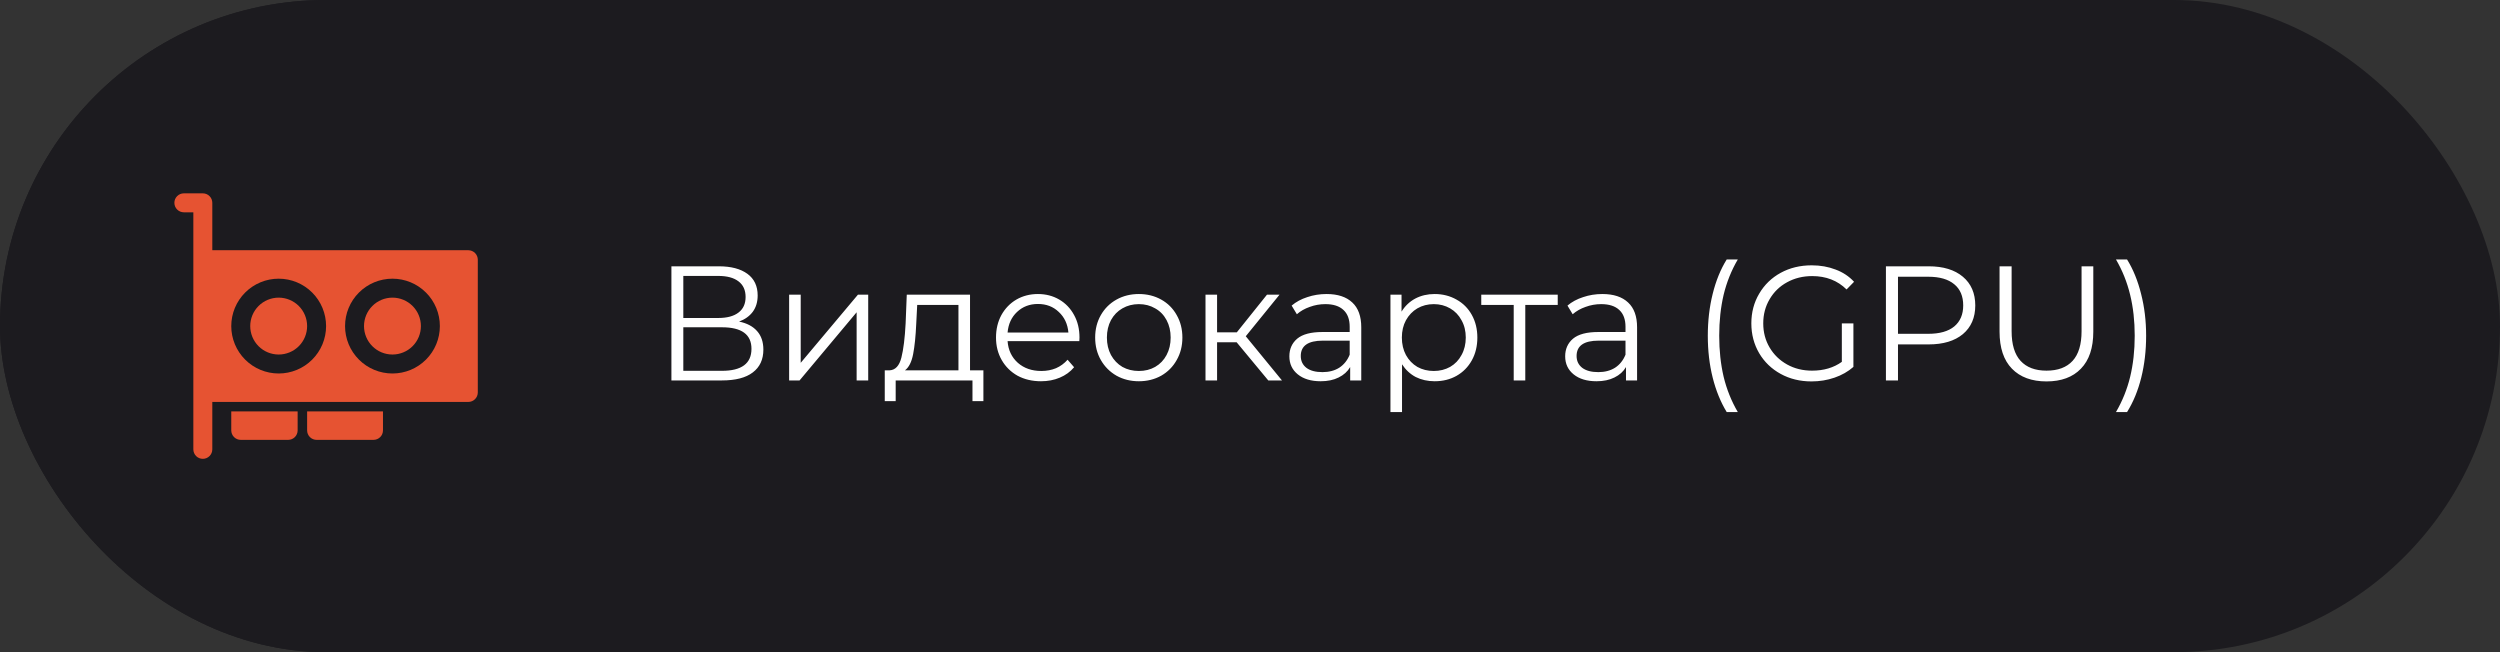
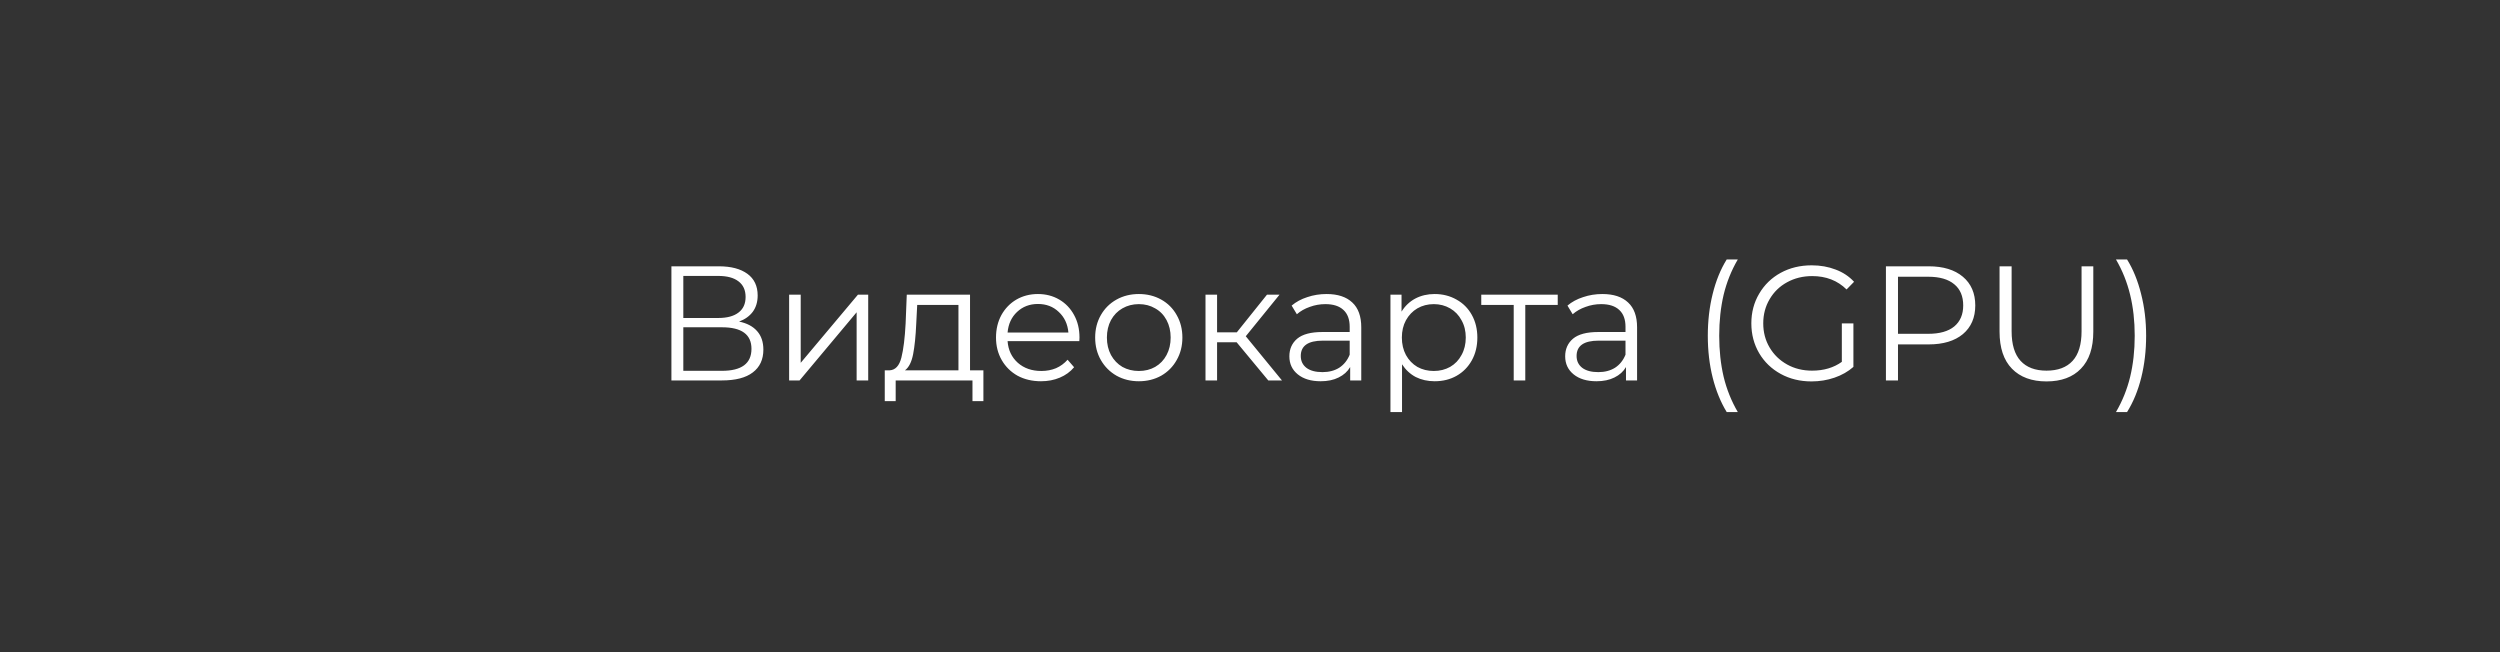
<svg xmlns="http://www.w3.org/2000/svg" width="184" height="48" viewBox="0 0 184 48" fill="none">
  <rect x="0" y="0" width="184" height="48" fill="#333333" stroke="none" />
-   <rect width="184" height="48" rx="24" fill="#1C1B1F" />
-   <rect width="48" height="48" rx="24" fill="#1C1B1F" />
-   <path d="M18.417 24C18.417 23.725 18.471 23.453 18.576 23.199C18.682 22.945 18.836 22.714 19.03 22.52C19.225 22.325 19.455 22.171 19.709 22.066C19.963 21.96 20.236 21.906 20.511 21.906C20.785 21.906 21.058 21.96 21.312 22.066C21.566 22.171 21.797 22.325 21.991 22.52C22.185 22.714 22.34 22.945 22.445 23.199C22.55 23.453 22.604 23.725 22.604 24C22.604 24.555 22.384 25.088 21.991 25.48C21.598 25.873 21.066 26.093 20.511 26.093C19.955 26.093 19.423 25.873 19.03 25.48C18.638 25.088 18.417 24.555 18.417 24ZM28.885 21.906C28.33 21.906 27.797 22.127 27.405 22.52C27.012 22.912 26.791 23.445 26.791 24C26.791 24.555 27.012 25.088 27.405 25.48C27.797 25.873 28.33 26.093 28.885 26.093C29.44 26.093 29.973 25.873 30.366 25.48C30.758 25.088 30.979 24.555 30.979 24C30.979 23.445 30.758 22.912 30.366 22.52C29.973 22.127 29.44 21.906 28.885 21.906Z" fill="#E65332" />
-   <path d="M12.834 14.928C12.834 14.742 12.908 14.565 13.038 14.434C13.169 14.303 13.347 14.23 13.532 14.23H14.928C15.113 14.23 15.29 14.303 15.421 14.434C15.552 14.565 15.626 14.742 15.626 14.928V18.417H34.468C34.653 18.417 34.831 18.491 34.962 18.621C35.092 18.752 35.166 18.93 35.166 19.115V28.885C35.166 29.07 35.092 29.248 34.962 29.378C34.831 29.509 34.653 29.583 34.468 29.583H15.626V33.072C15.626 33.257 15.552 33.435 15.421 33.566C15.29 33.697 15.113 33.77 14.928 33.77C14.742 33.77 14.565 33.697 14.434 33.566C14.303 33.435 14.23 33.257 14.23 33.072V15.626H13.532C13.347 15.626 13.169 15.552 13.038 15.421C12.908 15.29 12.834 15.113 12.834 14.928ZM20.511 20.511C19.585 20.511 18.698 20.878 18.043 21.533C17.389 22.187 17.021 23.075 17.021 24C17.021 24.925 17.389 25.813 18.043 26.467C18.698 27.122 19.585 27.489 20.511 27.489C21.436 27.489 22.324 27.122 22.978 26.467C23.632 25.813 24 24.925 24 24C24 23.075 23.632 22.187 22.978 21.533C22.324 20.878 21.436 20.511 20.511 20.511ZM25.396 24C25.396 24.925 25.763 25.813 26.418 26.467C27.072 27.122 27.96 27.489 28.885 27.489C29.811 27.489 30.698 27.122 31.352 26.467C32.007 25.813 32.374 24.925 32.374 24C32.374 23.075 32.007 22.187 31.352 21.533C30.698 20.878 29.811 20.511 28.885 20.511C27.96 20.511 27.072 20.878 26.418 21.533C25.763 22.187 25.396 23.075 25.396 24Z" fill="#E65332" />
-   <path d="M17.021 30.281H21.906V31.677C21.906 31.862 21.833 32.039 21.702 32.17C21.571 32.301 21.394 32.374 21.209 32.374H17.719C17.534 32.374 17.357 32.301 17.226 32.17C17.095 32.039 17.021 31.862 17.021 31.677V30.281ZM22.604 31.677V30.281H28.187V31.677C28.187 31.862 28.114 32.039 27.983 32.17C27.852 32.301 27.674 32.374 27.489 32.374H23.302C23.117 32.374 22.939 32.301 22.809 32.17C22.678 32.039 22.604 31.862 22.604 31.677Z" fill="#E65332" />
  <path d="M54.396 23.668C54.98 23.788 55.424 24.024 55.728 24.376C56.032 24.72 56.184 25.172 56.184 25.732C56.184 26.46 55.924 27.02 55.404 27.412C54.892 27.804 54.136 28 53.136 28H49.416V19.6H52.908C53.804 19.6 54.504 19.784 55.008 20.152C55.512 20.52 55.764 21.052 55.764 21.748C55.764 22.22 55.644 22.62 55.404 22.948C55.164 23.268 54.828 23.508 54.396 23.668ZM50.292 23.404H52.86C53.508 23.404 54.004 23.272 54.348 23.008C54.7 22.744 54.876 22.36 54.876 21.856C54.876 21.352 54.7 20.968 54.348 20.704C54.004 20.44 53.508 20.308 52.86 20.308H50.292V23.404ZM53.136 27.292C54.584 27.292 55.308 26.752 55.308 25.672C55.308 24.616 54.584 24.088 53.136 24.088H50.292V27.292H53.136ZM58.08 21.688H58.932V26.704L63.144 21.688H63.9V28H63.048V22.984L58.848 28H58.08V21.688ZM72.378 27.256V29.524H71.574V28H65.922V29.524H65.118V27.256H65.478C65.902 27.232 66.19 26.92 66.342 26.32C66.494 25.72 66.598 24.88 66.654 23.8L66.738 21.688H71.394V27.256H72.378ZM67.434 23.848C67.394 24.744 67.318 25.484 67.206 26.068C67.094 26.644 66.894 27.04 66.606 27.256H70.542V22.444H67.506L67.434 23.848ZM79.438 25.108H74.158C74.206 25.764 74.458 26.296 74.914 26.704C75.37 27.104 75.946 27.304 76.642 27.304C77.034 27.304 77.394 27.236 77.722 27.1C78.05 26.956 78.334 26.748 78.574 26.476L79.054 27.028C78.774 27.364 78.422 27.62 77.998 27.796C77.582 27.972 77.122 28.06 76.618 28.06C75.97 28.06 75.394 27.924 74.89 27.652C74.394 27.372 74.006 26.988 73.726 26.5C73.446 26.012 73.306 25.46 73.306 24.844C73.306 24.228 73.438 23.676 73.702 23.188C73.974 22.7 74.342 22.32 74.806 22.048C75.278 21.776 75.806 21.64 76.39 21.64C76.974 21.64 77.498 21.776 77.962 22.048C78.426 22.32 78.79 22.7 79.054 23.188C79.318 23.668 79.45 24.22 79.45 24.844L79.438 25.108ZM76.39 22.372C75.782 22.372 75.27 22.568 74.854 22.96C74.446 23.344 74.214 23.848 74.158 24.472H78.634C78.578 23.848 78.342 23.344 77.926 22.96C77.518 22.568 77.006 22.372 76.39 22.372ZM83.82 28.06C83.212 28.06 82.664 27.924 82.176 27.652C81.688 27.372 81.304 26.988 81.024 26.5C80.744 26.012 80.604 25.46 80.604 24.844C80.604 24.228 80.744 23.676 81.024 23.188C81.304 22.7 81.688 22.32 82.176 22.048C82.664 21.776 83.212 21.64 83.82 21.64C84.428 21.64 84.976 21.776 85.464 22.048C85.952 22.32 86.332 22.7 86.604 23.188C86.884 23.676 87.024 24.228 87.024 24.844C87.024 25.46 86.884 26.012 86.604 26.5C86.332 26.988 85.952 27.372 85.464 27.652C84.976 27.924 84.428 28.06 83.82 28.06ZM83.82 27.304C84.268 27.304 84.668 27.204 85.02 27.004C85.38 26.796 85.66 26.504 85.86 26.128C86.06 25.752 86.16 25.324 86.16 24.844C86.16 24.364 86.06 23.936 85.86 23.56C85.66 23.184 85.38 22.896 85.02 22.696C84.668 22.488 84.268 22.384 83.82 22.384C83.372 22.384 82.968 22.488 82.608 22.696C82.256 22.896 81.976 23.184 81.768 23.56C81.568 23.936 81.468 24.364 81.468 24.844C81.468 25.324 81.568 25.752 81.768 26.128C81.976 26.504 82.256 26.796 82.608 27.004C82.968 27.204 83.372 27.304 83.82 27.304ZM91.017 25.192H89.577V28H88.725V21.688H89.577V24.46H91.029L93.249 21.688H94.173L91.689 24.748L94.353 28H93.345L91.017 25.192ZM97.633 21.64C98.457 21.64 99.089 21.848 99.529 22.264C99.969 22.672 100.189 23.28 100.189 24.088V28H99.373V27.016C99.181 27.344 98.897 27.6 98.521 27.784C98.153 27.968 97.713 28.06 97.201 28.06C96.497 28.06 95.937 27.892 95.521 27.556C95.105 27.22 94.897 26.776 94.897 26.224C94.897 25.688 95.089 25.256 95.473 24.928C95.865 24.6 96.485 24.436 97.333 24.436H99.337V24.052C99.337 23.508 99.185 23.096 98.881 22.816C98.577 22.528 98.133 22.384 97.549 22.384C97.149 22.384 96.765 22.452 96.397 22.588C96.029 22.716 95.713 22.896 95.449 23.128L95.065 22.492C95.385 22.22 95.769 22.012 96.217 21.868C96.665 21.716 97.137 21.64 97.633 21.64ZM97.333 27.388C97.813 27.388 98.225 27.28 98.569 27.064C98.913 26.84 99.169 26.52 99.337 26.104V25.072H97.357C96.277 25.072 95.737 25.448 95.737 26.2C95.737 26.568 95.877 26.86 96.157 27.076C96.437 27.284 96.829 27.388 97.333 27.388ZM105.589 21.64C106.181 21.64 106.717 21.776 107.197 22.048C107.677 22.312 108.053 22.688 108.325 23.176C108.597 23.664 108.733 24.22 108.733 24.844C108.733 25.476 108.597 26.036 108.325 26.524C108.053 27.012 107.677 27.392 107.197 27.664C106.725 27.928 106.189 28.06 105.589 28.06C105.077 28.06 104.613 27.956 104.197 27.748C103.789 27.532 103.453 27.22 103.189 26.812V30.328H102.337V21.688H103.153V22.936C103.409 22.52 103.745 22.2 104.161 21.976C104.585 21.752 105.061 21.64 105.589 21.64ZM105.529 27.304C105.969 27.304 106.369 27.204 106.729 27.004C107.089 26.796 107.369 26.504 107.569 26.128C107.777 25.752 107.881 25.324 107.881 24.844C107.881 24.364 107.777 23.94 107.569 23.572C107.369 23.196 107.089 22.904 106.729 22.696C106.369 22.488 105.969 22.384 105.529 22.384C105.081 22.384 104.677 22.488 104.317 22.696C103.965 22.904 103.685 23.196 103.477 23.572C103.277 23.94 103.177 24.364 103.177 24.844C103.177 25.324 103.277 25.752 103.477 26.128C103.685 26.504 103.965 26.796 104.317 27.004C104.677 27.204 105.081 27.304 105.529 27.304ZM114.649 22.444H112.261V28H111.409V22.444H109.021V21.688H114.649V22.444ZM117.933 21.64C118.757 21.64 119.389 21.848 119.829 22.264C120.269 22.672 120.489 23.28 120.489 24.088V28H119.673V27.016C119.481 27.344 119.197 27.6 118.821 27.784C118.453 27.968 118.013 28.06 117.501 28.06C116.797 28.06 116.237 27.892 115.821 27.556C115.405 27.22 115.197 26.776 115.197 26.224C115.197 25.688 115.389 25.256 115.773 24.928C116.165 24.6 116.785 24.436 117.633 24.436H119.637V24.052C119.637 23.508 119.485 23.096 119.181 22.816C118.877 22.528 118.433 22.384 117.849 22.384C117.449 22.384 117.065 22.452 116.697 22.588C116.329 22.716 116.013 22.896 115.749 23.128L115.365 22.492C115.685 22.22 116.069 22.012 116.517 21.868C116.965 21.716 117.437 21.64 117.933 21.64ZM117.633 27.388C118.113 27.388 118.525 27.28 118.869 27.064C119.213 26.84 119.469 26.52 119.637 26.104V25.072H117.657C116.577 25.072 116.037 25.448 116.037 26.2C116.037 26.568 116.177 26.86 116.457 27.076C116.737 27.284 117.129 27.388 117.633 27.388ZM127.086 30.328C126.638 29.592 126.294 28.748 126.054 27.796C125.814 26.836 125.694 25.808 125.694 24.712C125.694 23.616 125.814 22.588 126.054 21.628C126.294 20.66 126.638 19.816 127.086 19.096H127.902C127.43 19.904 127.082 20.772 126.858 21.7C126.642 22.628 126.534 23.632 126.534 24.712C126.534 25.792 126.642 26.796 126.858 27.724C127.082 28.652 127.43 29.52 127.902 30.328H127.086ZM135.559 23.8H136.411V27.004C136.019 27.348 135.555 27.612 135.019 27.796C134.483 27.98 133.919 28.072 133.327 28.072C132.487 28.072 131.731 27.888 131.059 27.52C130.387 27.152 129.859 26.644 129.475 25.996C129.091 25.34 128.899 24.608 128.899 23.8C128.899 22.992 129.091 22.264 129.475 21.616C129.859 20.96 130.387 20.448 131.059 20.08C131.731 19.712 132.491 19.528 133.339 19.528C133.979 19.528 134.567 19.632 135.103 19.84C135.639 20.04 136.091 20.34 136.459 20.74L135.907 21.304C135.243 20.648 134.399 20.32 133.375 20.32C132.695 20.32 132.079 20.472 131.527 20.776C130.983 21.072 130.555 21.488 130.243 22.024C129.931 22.552 129.775 23.144 129.775 23.8C129.775 24.456 129.931 25.048 130.243 25.576C130.555 26.104 130.983 26.52 131.527 26.824C132.071 27.128 132.683 27.28 133.363 27.28C134.227 27.28 134.959 27.064 135.559 26.632V23.8ZM141.948 19.6C143.02 19.6 143.86 19.856 144.468 20.368C145.076 20.88 145.38 21.584 145.38 22.48C145.38 23.376 145.076 24.08 144.468 24.592C143.86 25.096 143.02 25.348 141.948 25.348H139.692V28H138.804V19.6H141.948ZM141.924 24.568C142.756 24.568 143.392 24.388 143.832 24.028C144.272 23.66 144.492 23.144 144.492 22.48C144.492 21.8 144.272 21.28 143.832 20.92C143.392 20.552 142.756 20.368 141.924 20.368H139.692V24.568H141.924ZM150.623 28.072C149.535 28.072 148.687 27.76 148.079 27.136C147.471 26.512 147.167 25.604 147.167 24.412V19.6H148.055V24.376C148.055 25.352 148.275 26.08 148.715 26.56C149.155 27.04 149.791 27.28 150.623 27.28C151.463 27.28 152.103 27.04 152.543 26.56C152.983 26.08 153.203 25.352 153.203 24.376V19.6H154.067V24.412C154.067 25.604 153.763 26.512 153.155 27.136C152.555 27.76 151.711 28.072 150.623 28.072ZM155.735 30.328C156.207 29.52 156.555 28.656 156.779 27.736C157.003 26.808 157.115 25.8 157.115 24.712C157.115 23.624 157.003 22.62 156.779 21.7C156.555 20.772 156.207 19.904 155.735 19.096H156.551C156.999 19.816 157.343 20.66 157.583 21.628C157.831 22.588 157.955 23.616 157.955 24.712C157.955 25.808 157.835 26.836 157.595 27.796C157.355 28.756 157.007 29.6 156.551 30.328H155.735Z" fill="white" />
</svg>